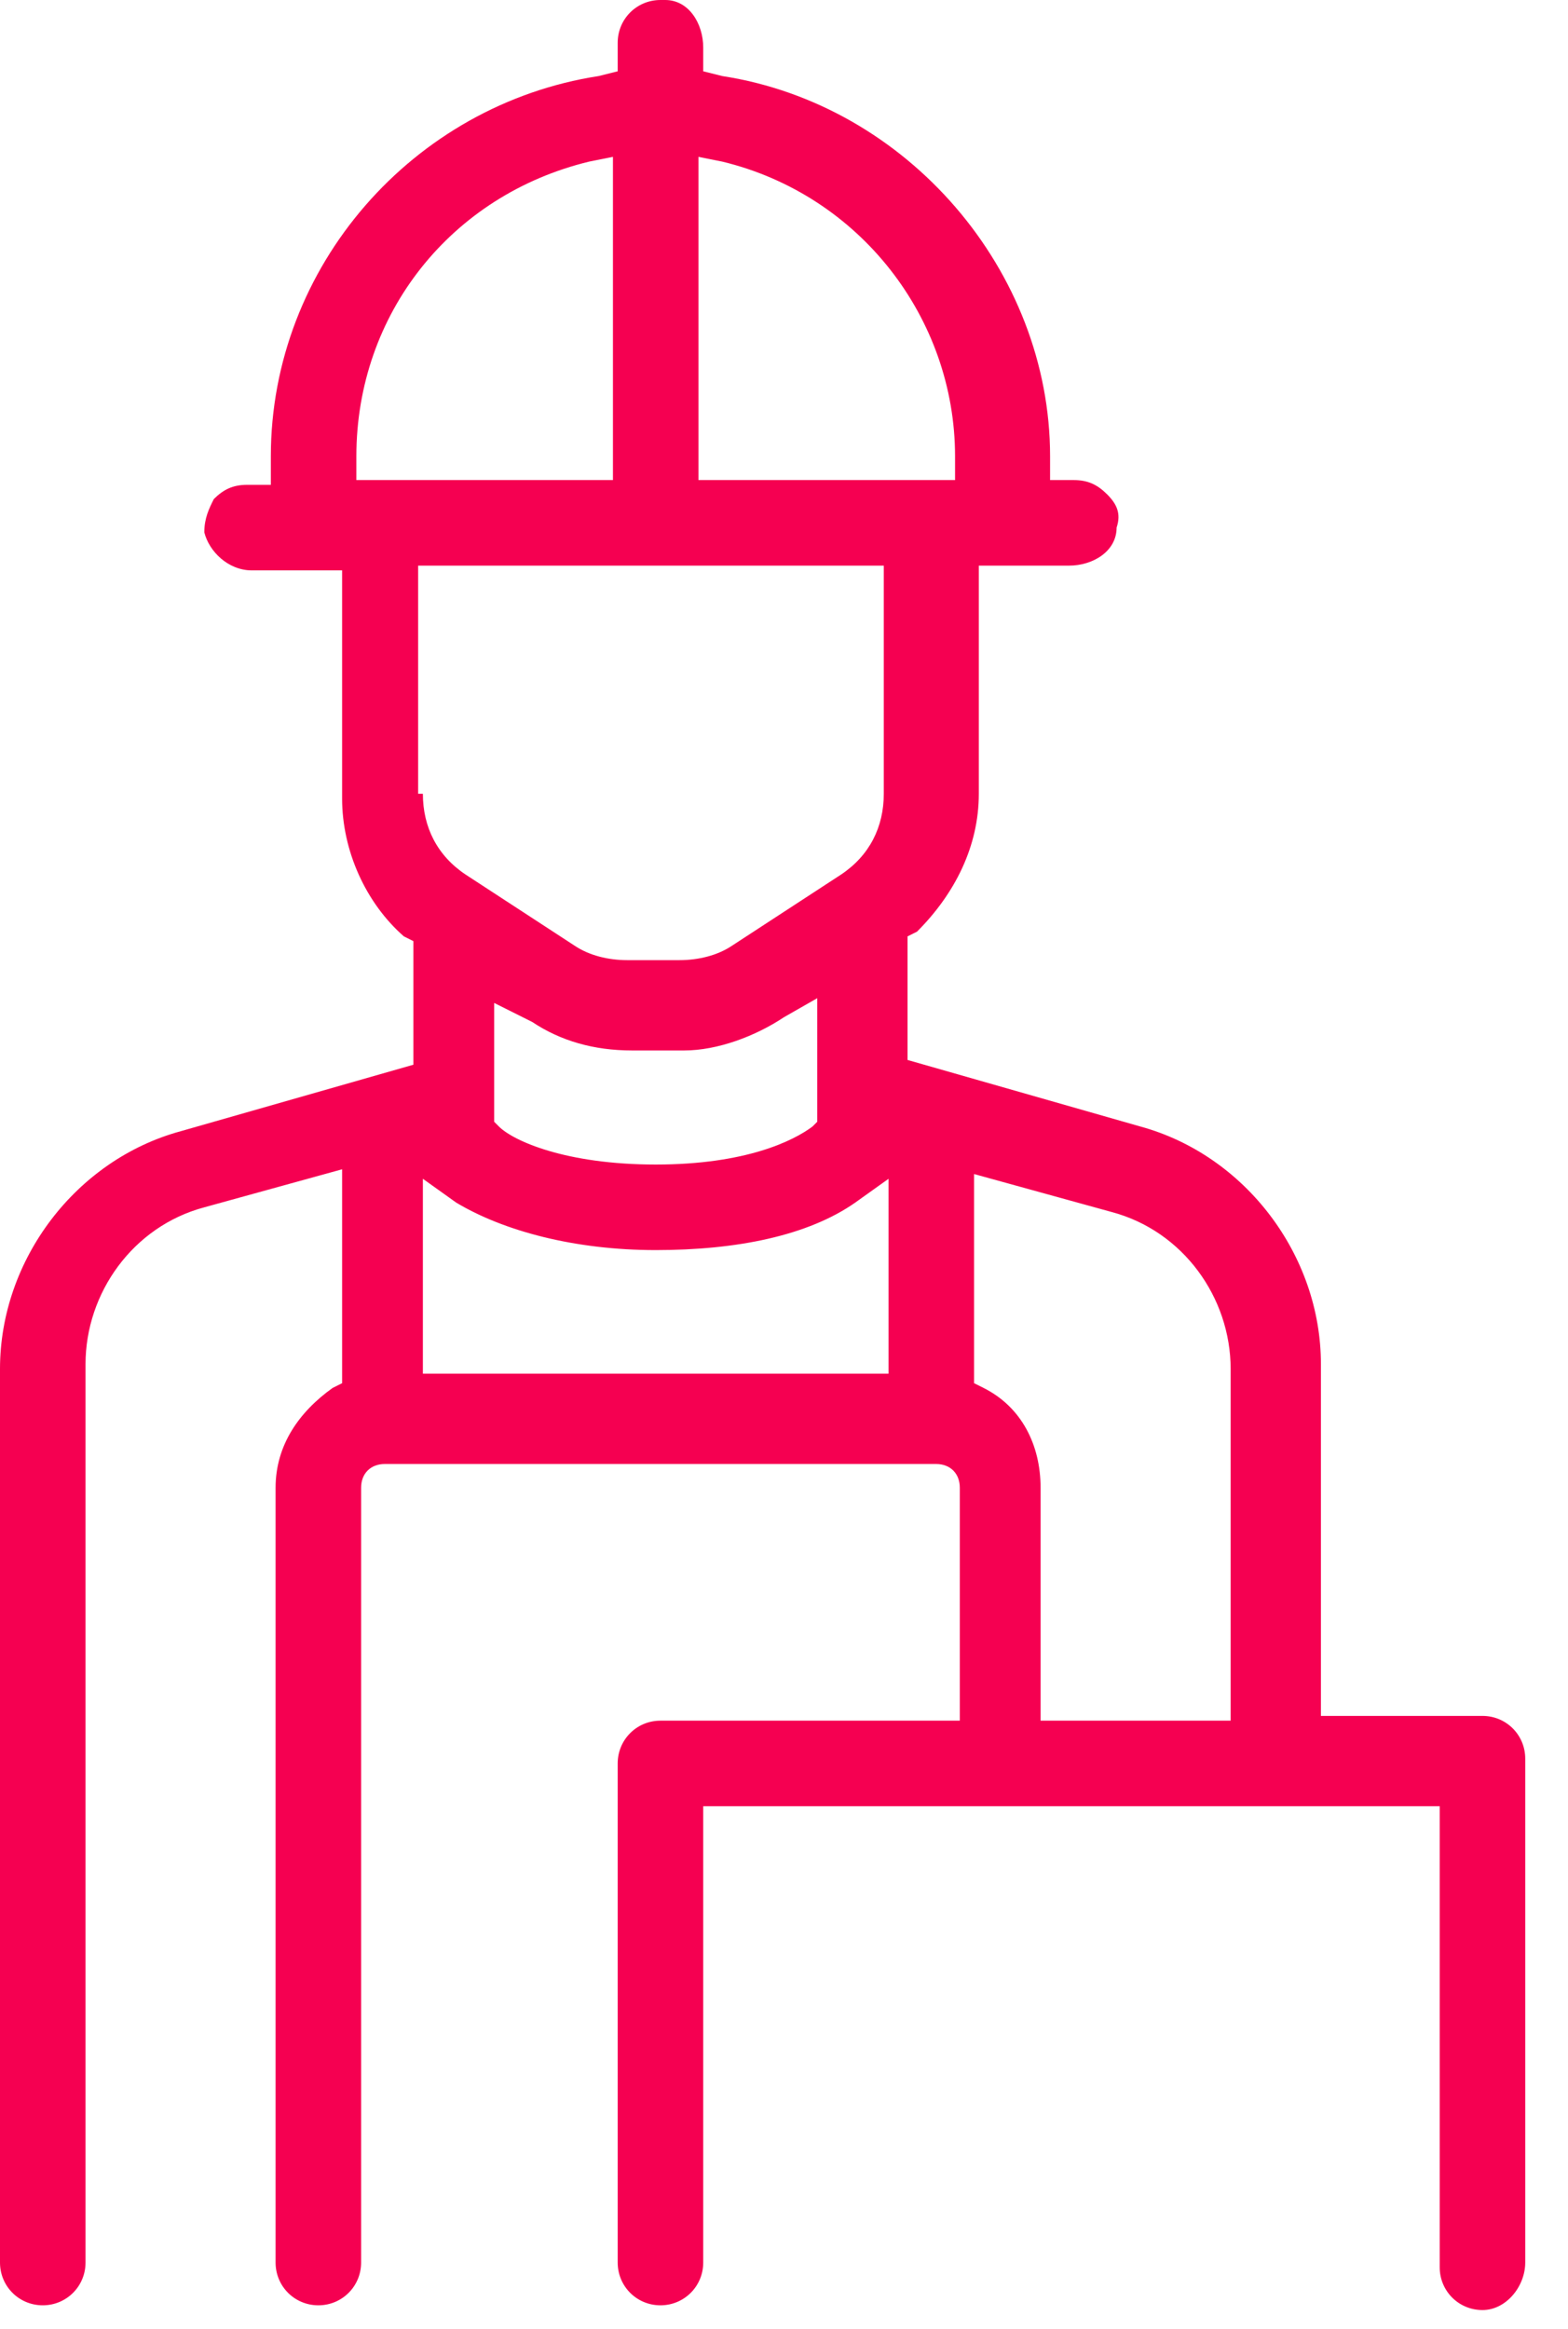
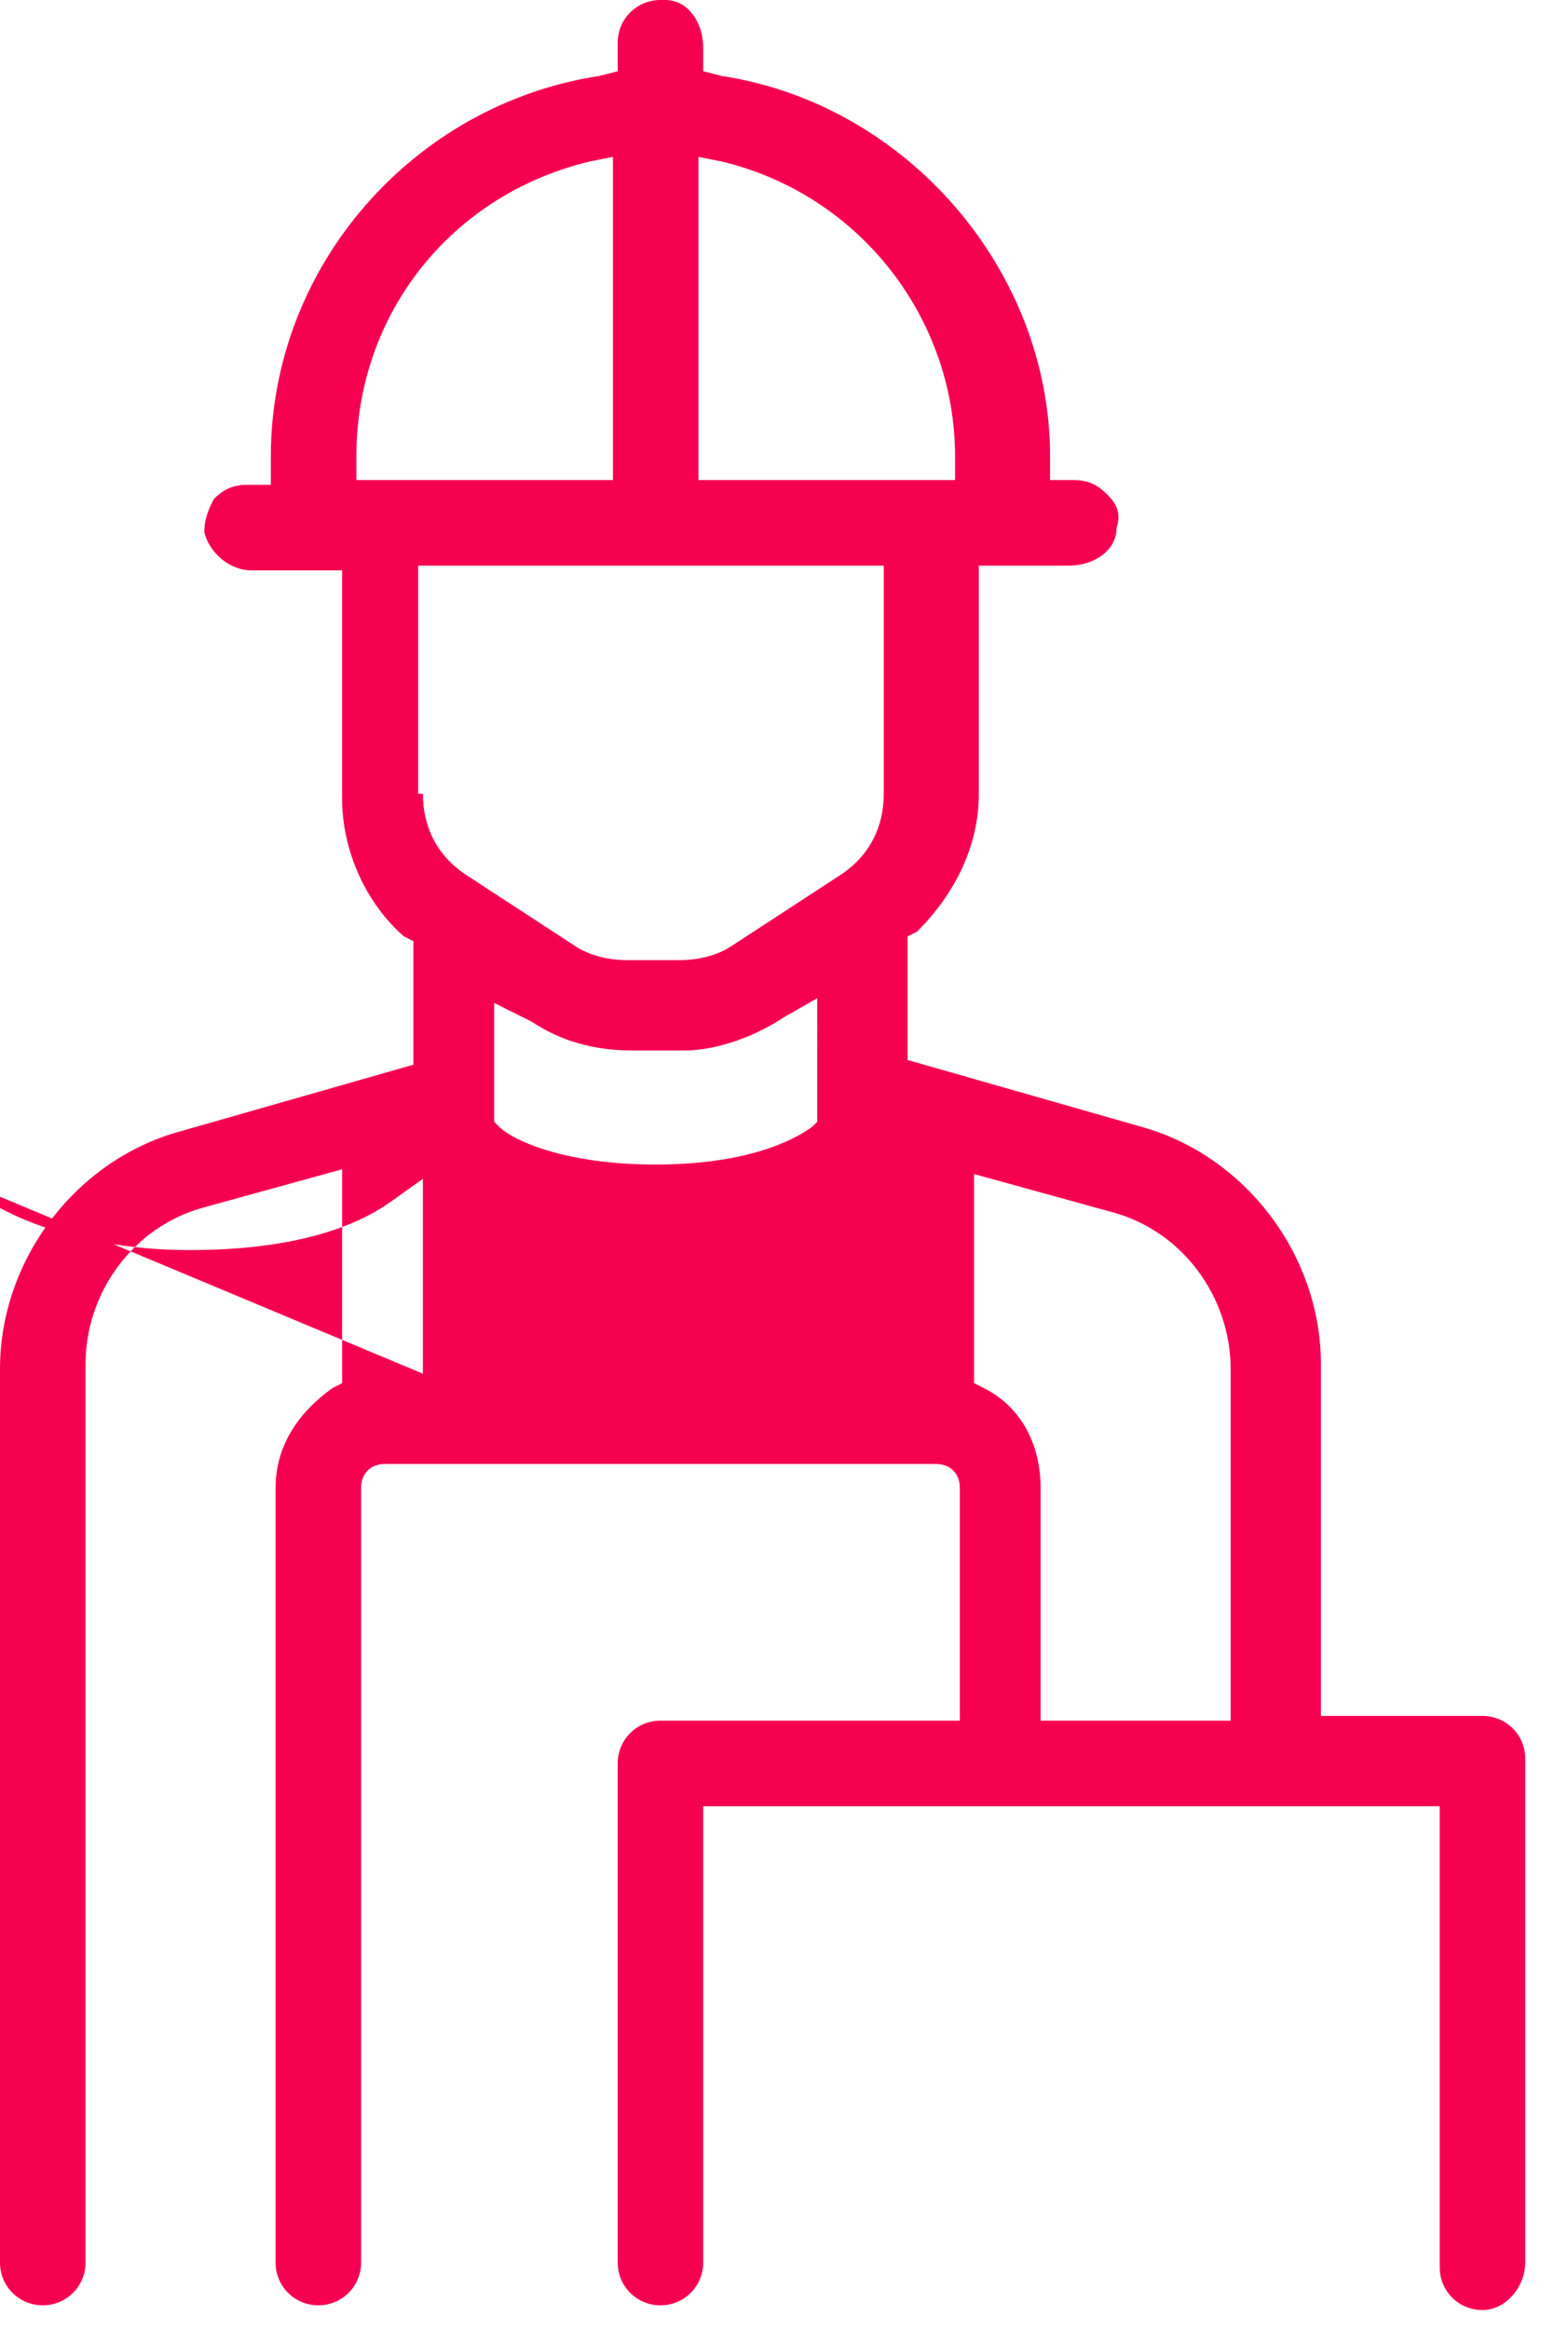
<svg xmlns="http://www.w3.org/2000/svg" width="33" height="49" viewBox="0 0 33 49" fill="none">
-   <path d="M31.2 48.6c-.5 0-.9-.4-.9-.9V38H14.8v9.6c0 .5-.4.9-.9.9s-.9-.4-.9-.9V37.1c0-.5.4-.9.9-.9h6.3v-4.9c0-.3-.2-.5-.5-.5H8.1c-.3 0-.5.2-.5.5v16.3c0 .5-.4.9-.9.9s-.9-.4-.9-.9V31.3c0-.9.5-1.6 1.2-2.1l.2-.1v-4.5l-2.9.8c-1.5.4-2.5 1.8-2.5 3.3v18.9c0 .5-.4.9-.9.9s-.9-.4-.9-.9V28.8c0-2.3 1.6-4.4 3.8-5l4.9-1.4v-2.6l-.2-.1c-.8-.7-1.3-1.8-1.3-2.9V12H5.3c-.5 0-.9-.4-1-.8 0-.3.1-.5.2-.7.2-.2.4-.3.7-.3h.5v-.6c0-4 3-7.4 6.9-8l.4-.1V.9c0-.5.4-.9.9-.9h.1c.5 0 .8.5.8 1v.5l.4.1c3.9.6 6.9 4.1 6.9 8v.5h.5c.3 0 .5.1.7.3s.3.4.2.7c0 .5-.5.8-1 .8h-1.9v4.8c0 1.1-.5 2.1-1.3 2.9l-.2.1v2.6l4.9 1.4c2.2.6 3.8 2.7 3.8 5v7.4h3.4c.5 0 .9.4.9.9v10.6c0 .5-.4 1-.9 1M20.5 29.1l.2.1c.8.4 1.2 1.2 1.2 2.1v4.9h4v-7.4c0-1.5-1-2.9-2.5-3.3l-2.9-.8zm-11.6-.2h9.8v-4.1l-.7.5c-1 .7-2.5 1-4.2 1s-3.2-.4-4.2-1l-.7-.5zm1.5-5.3.1.1c.3.3 1.4.8 3.3.8s2.9-.5 3.3-.8l.1-.1V21l-.7.4c-.6.4-1.4.7-2.1.7h-1.1q-1.2 0-2.1-.6l-.8-.4zm-1.5-6.9c0 .7.3 1.3.9 1.7l2.3 1.5c.3.2.7.3 1.1.3h1.1c.4 0 .8-.1 1.1-.3l2.3-1.5c.6-.4.9-1 .9-1.7v-4.8H8.8v4.8zm5.8-6.6h5.4v-.5c0-2.9-2-5.5-4.9-6.2l-.5-.1zm-2.3-6.7c-2.9.7-4.9 3.2-4.9 6.2v.5h5.4V3.3z" fill="#F50051" />
+   <path d="M31.2 48.6c-.5 0-.9-.4-.9-.9V38H14.8v9.6c0 .5-.4.9-.9.9s-.9-.4-.9-.9V37.1c0-.5.4-.9.9-.9h6.3v-4.9c0-.3-.2-.5-.5-.5H8.1c-.3 0-.5.2-.5.5v16.3c0 .5-.4.9-.9.9s-.9-.4-.9-.9V31.3c0-.9.5-1.6 1.2-2.1l.2-.1v-4.5l-2.9.8c-1.5.4-2.5 1.8-2.5 3.3v18.9c0 .5-.4.9-.9.9s-.9-.4-.9-.9V28.8c0-2.3 1.6-4.4 3.8-5l4.9-1.4v-2.6l-.2-.1c-.8-.7-1.3-1.8-1.3-2.9V12H5.3c-.5 0-.9-.4-1-.8 0-.3.1-.5.2-.7.2-.2.4-.3.7-.3h.5v-.6c0-4 3-7.4 6.9-8l.4-.1V.9c0-.5.4-.9.9-.9h.1c.5 0 .8.5.8 1v.5l.4.1c3.9.6 6.9 4.1 6.9 8v.5h.5c.3 0 .5.1.7.3s.3.4.2.7c0 .5-.5.8-1 .8h-1.9v4.8c0 1.1-.5 2.1-1.3 2.9l-.2.1v2.6l4.9 1.4c2.2.6 3.8 2.7 3.8 5v7.4h3.4c.5 0 .9.4.9.9v10.6c0 .5-.4 1-.9 1M20.5 29.1l.2.1c.8.4 1.2 1.2 1.2 2.1v4.9h4v-7.4c0-1.5-1-2.9-2.5-3.3l-2.9-.8zm-11.6-.2v-4.1l-.7.5c-1 .7-2.5 1-4.2 1s-3.2-.4-4.2-1l-.7-.5zm1.5-5.3.1.1c.3.3 1.4.8 3.3.8s2.9-.5 3.3-.8l.1-.1V21l-.7.4c-.6.4-1.4.7-2.1.7h-1.1q-1.2 0-2.1-.6l-.8-.4zm-1.5-6.9c0 .7.3 1.3.9 1.7l2.3 1.5c.3.2.7.3 1.1.3h1.1c.4 0 .8-.1 1.1-.3l2.3-1.5c.6-.4.9-1 .9-1.7v-4.8H8.8v4.8zm5.8-6.6h5.4v-.5c0-2.9-2-5.5-4.9-6.2l-.5-.1zm-2.3-6.7c-2.9.7-4.9 3.2-4.9 6.2v.5h5.4V3.3z" fill="#F50051" />
</svg>